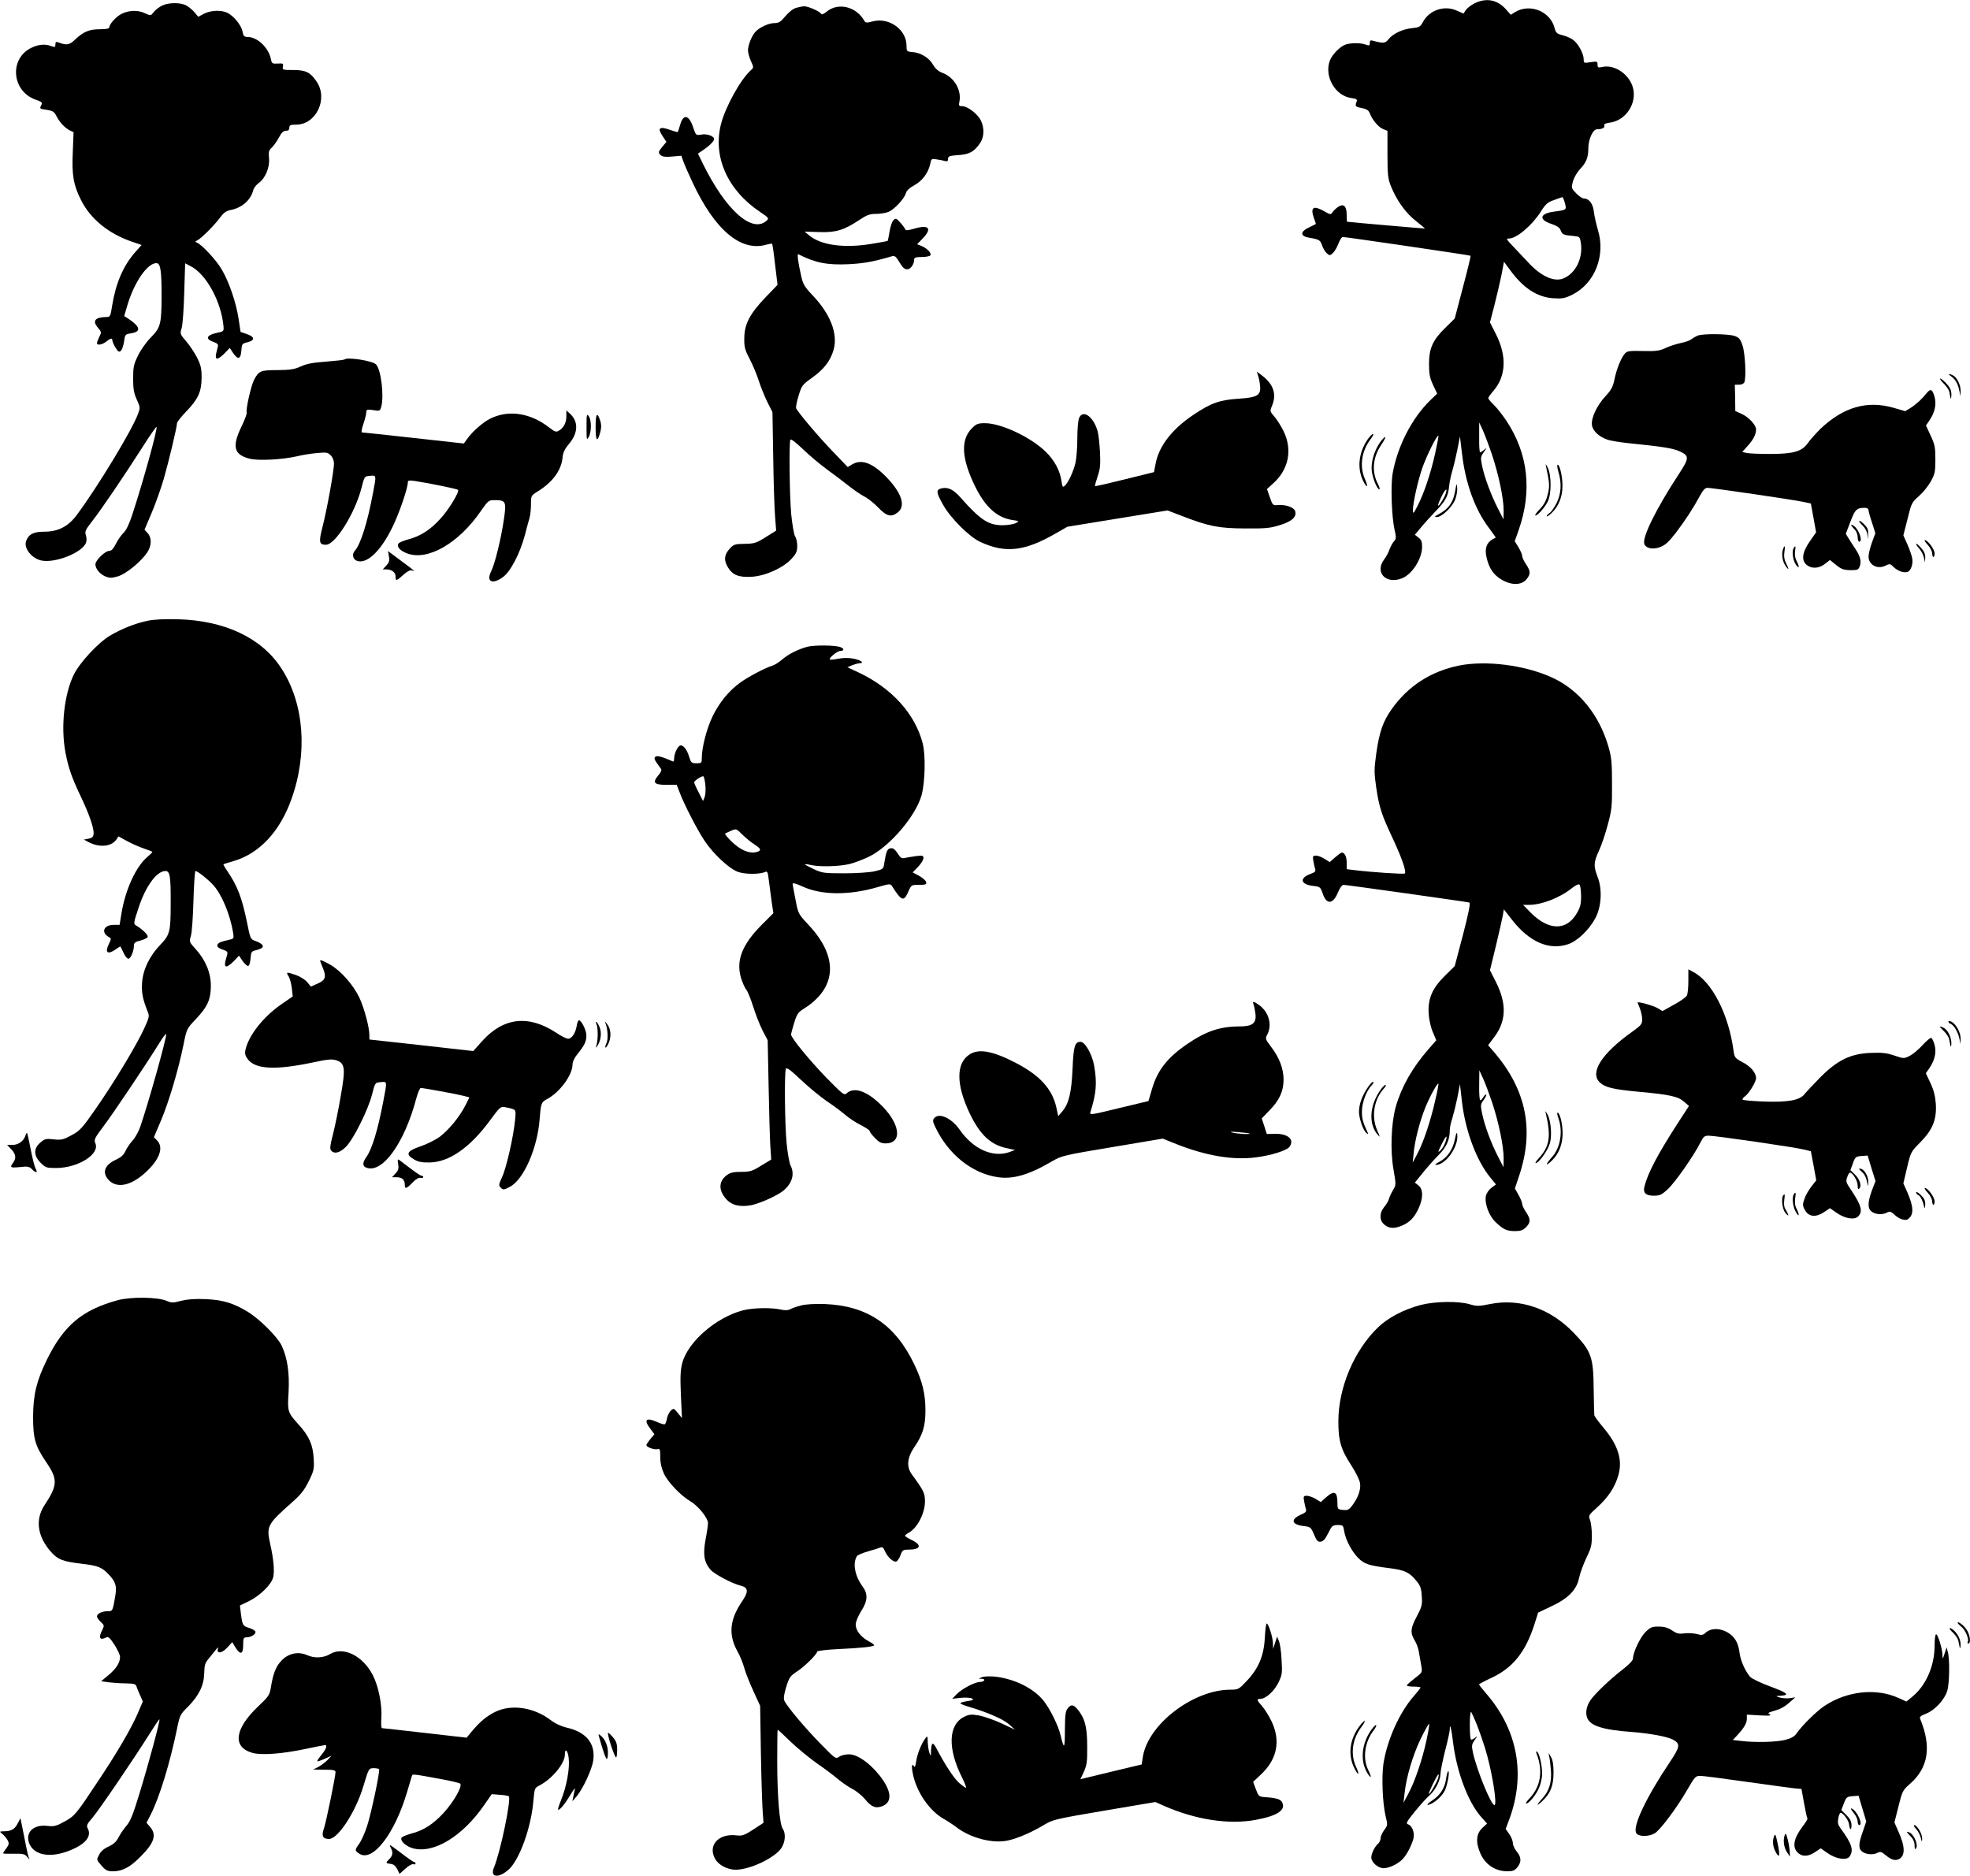
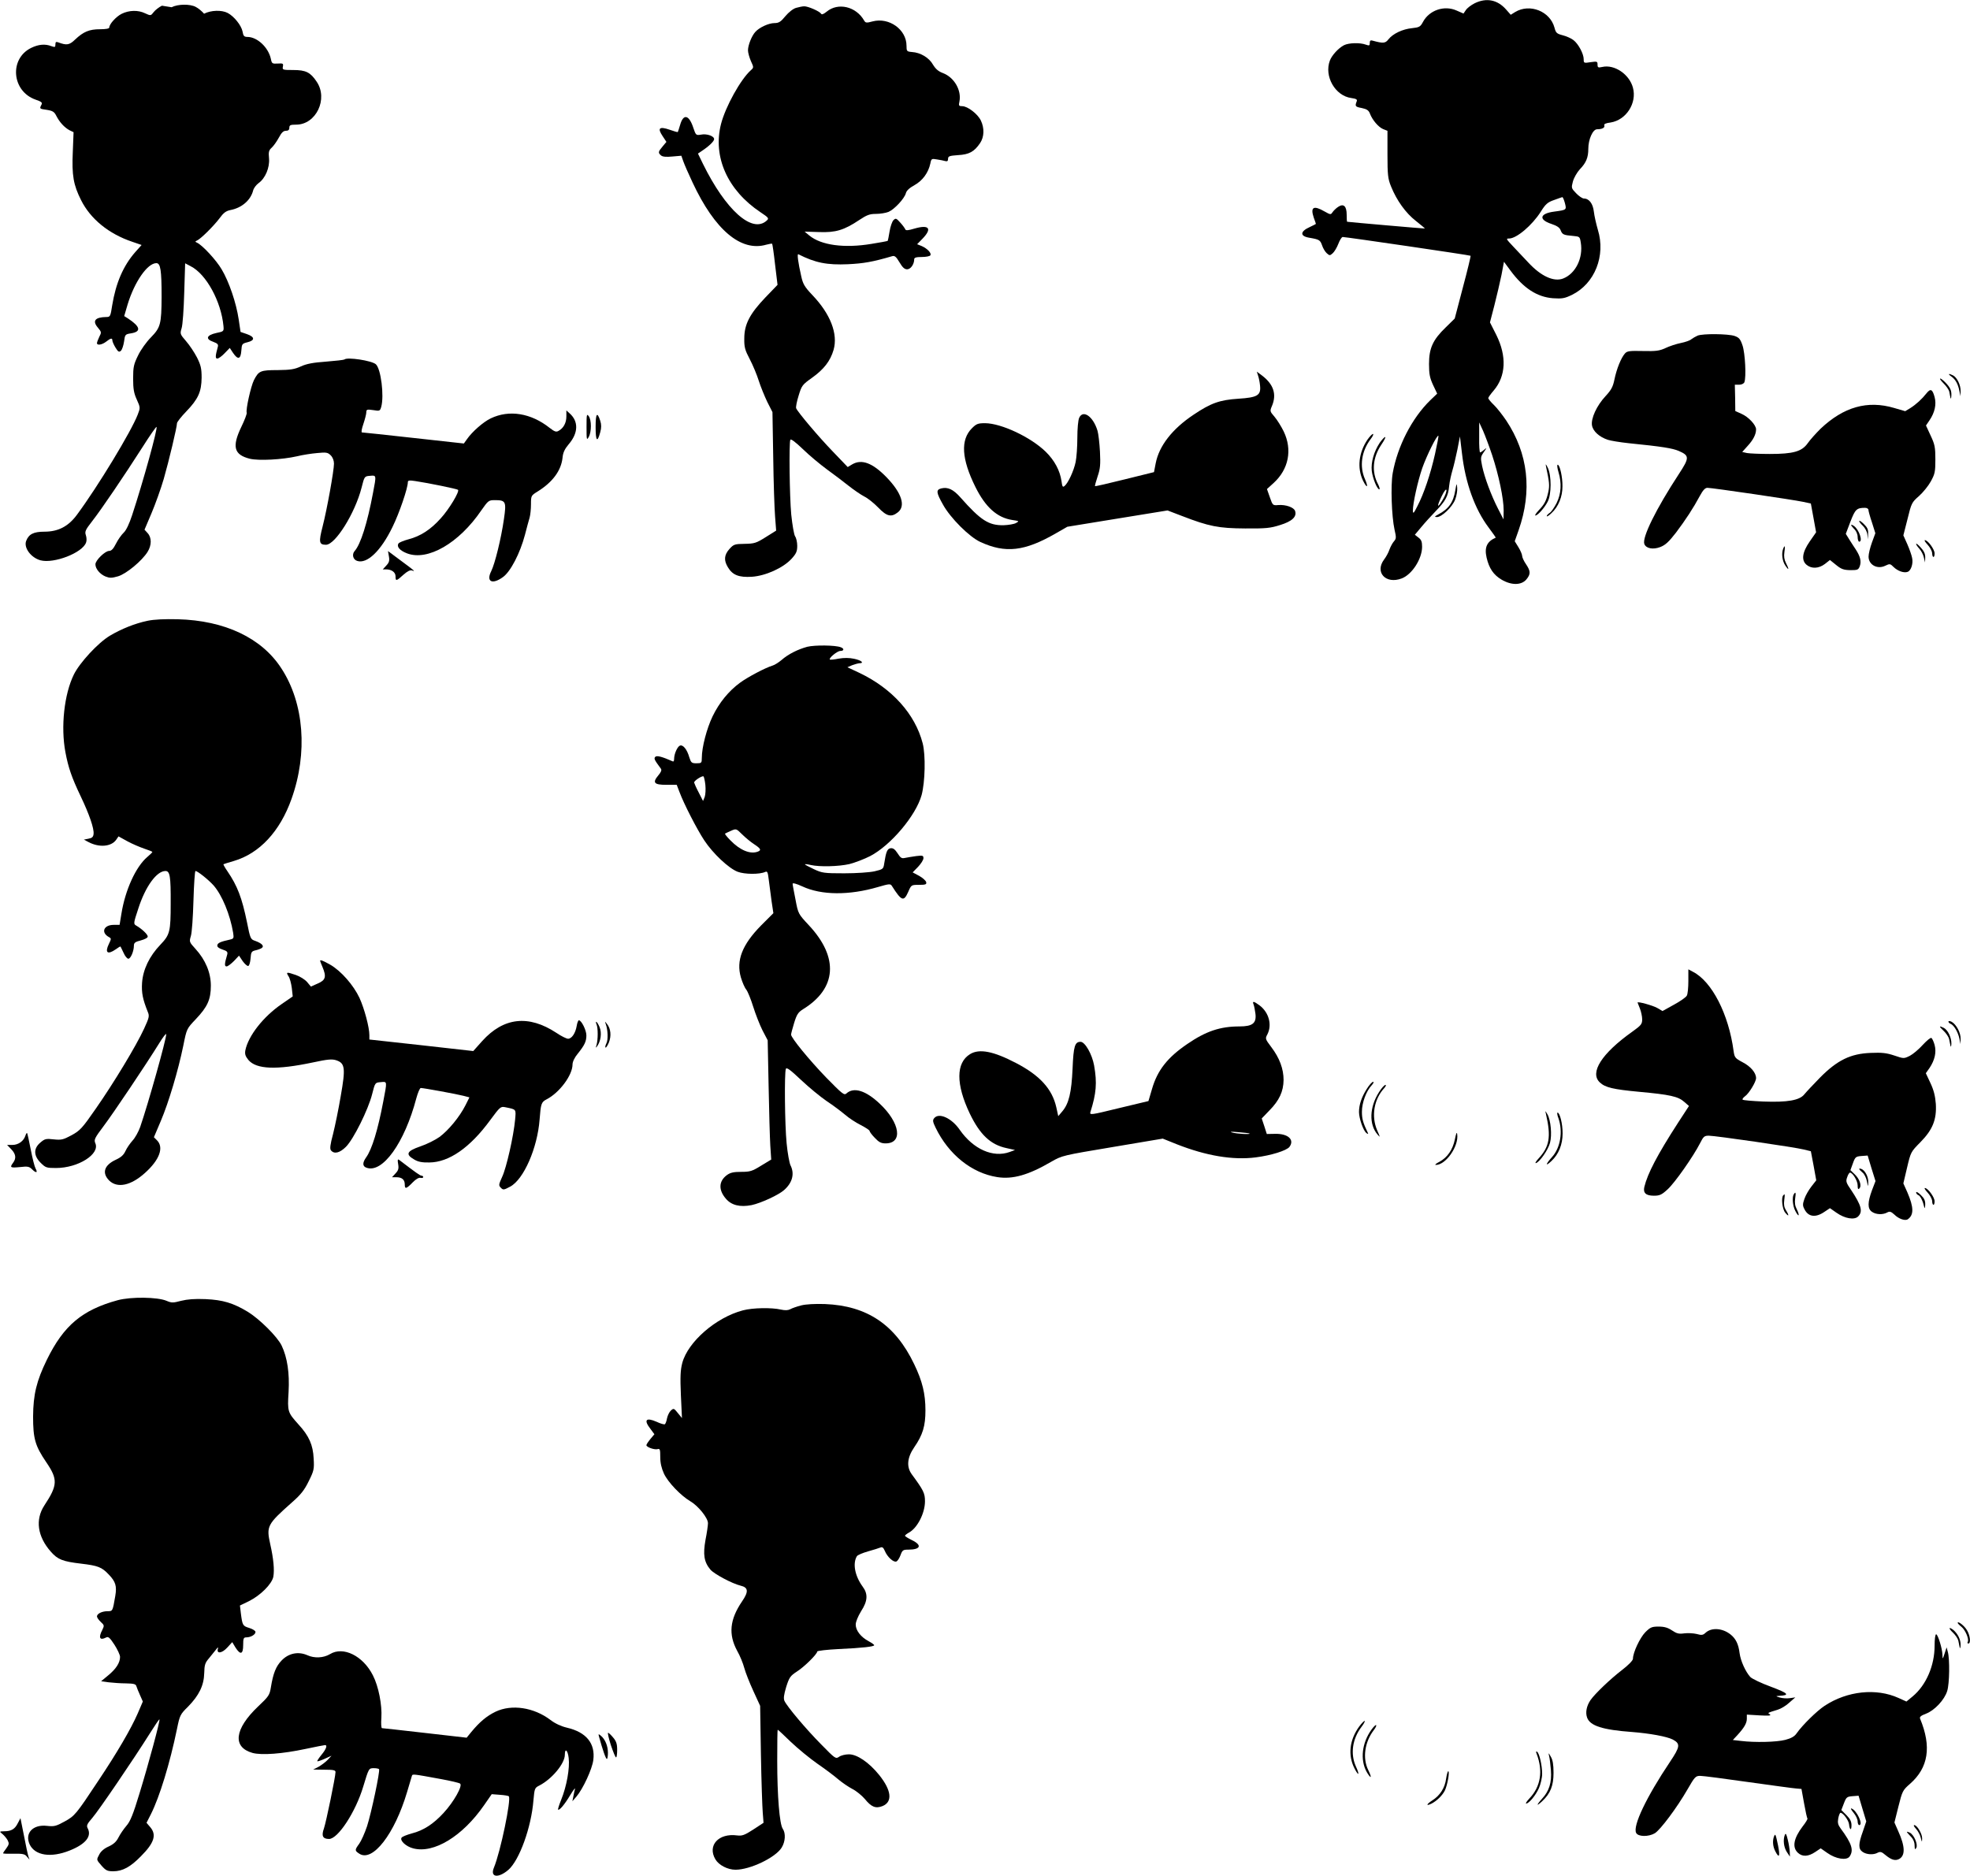
<svg xmlns="http://www.w3.org/2000/svg" version="1.0" width="1280pt" height="1219pt" viewBox="0 0 1280 1219" preserveAspectRatio="xMidYMid meet">
  <g transform="translate(0,1219) scale(0.1,-0.1)" fill="#000000" stroke="none">
    <path d="M9582 12169 c-24 -12 -50 -32 -58 -45 l-15 -22 -46 20 c-79 35 -176 2 -217 -74 -17 -32 -24 -36 -71 -41 -62 -6 -125 -36 -154 -73 -20 -26 -34 -27 -103 -8 -13 4 -18 0 -18 -15 0 -18 -3 -19 -26 -11 -37 14 -111 12 -142 -4 -36 -19 -78 -65 -91 -99 -39 -102 34 -230 139 -244 33 -5 40 -9 35 -22 -12 -31 -10 -35 33 -43 33 -7 45 -15 53 -36 16 -42 55 -88 86 -101 l28 -11 0 -153 c0 -134 3 -159 23 -208 37 -92 96 -174 162 -225 33 -26 59 -48 58 -49 -3 -1 -497 42 -505 44 -2 1 -3 21 -3 45 0 57 -20 75 -55 52 -14 -9 -30 -25 -37 -35 -11 -17 -13 -17 -52 5 -71 41 -93 29 -70 -40 8 -21 14 -40 14 -41 0 -1 -18 -10 -39 -20 -65 -29 -66 -60 -3 -70 64 -11 70 -15 82 -49 6 -19 20 -42 30 -51 19 -17 21 -17 40 0 10 9 27 37 36 61 9 24 22 44 28 44 22 0 827 -118 831 -122 2 -2 -20 -94 -50 -206 l-53 -202 -59 -58 c-83 -80 -108 -135 -108 -237 0 -66 5 -90 26 -136 l27 -57 -45 -43 c-119 -116 -213 -299 -244 -474 -14 -79 -7 -282 12 -367 12 -51 11 -59 -4 -76 -9 -10 -22 -34 -29 -53 -6 -19 -22 -48 -35 -65 -62 -83 11 -162 114 -123 67 25 133 127 133 206 0 33 -5 46 -24 60 l-23 18 41 49 c23 28 65 74 94 104 64 66 82 98 88 165 3 29 13 73 21 100 8 26 22 86 32 134 l17 87 13 -109 c22 -193 83 -363 174 -484 26 -35 47 -64 45 -65 -57 -25 -74 -63 -59 -129 16 -70 45 -113 98 -144 63 -37 127 -37 160 1 29 35 29 54 -2 100 -14 20 -25 45 -25 54 0 9 -11 35 -24 56 l-24 39 25 71 c90 256 62 499 -80 713 -25 37 -62 84 -81 102 -20 19 -36 39 -36 44 0 5 16 27 35 49 80 94 86 223 17 362 l-41 81 29 112 c16 62 36 150 46 197 l16 85 42 -57 c85 -115 173 -172 276 -180 61 -4 76 -1 124 22 148 73 220 254 168 423 -11 38 -23 91 -26 118 -6 52 -31 85 -65 85 -9 0 -32 15 -50 34 -32 33 -32 35 -21 77 7 25 27 59 45 79 41 42 55 77 55 133 0 61 29 127 57 127 33 0 52 10 47 25 -4 9 9 15 41 19 101 16 172 126 145 226 -23 87 -120 153 -199 135 -27 -6 -31 -4 -31 15 0 21 -3 22 -45 16 -44 -7 -45 -6 -45 19 0 35 -34 99 -66 124 -15 12 -47 26 -71 32 -38 10 -44 15 -53 50 -29 106 -160 158 -255 101 l-29 -18 -30 34 c-56 64 -128 78 -204 41z m586 -1299 c11 -44 12 -44 -69 -55 -95 -12 -104 -52 -19 -80 36 -12 54 -24 60 -41 11 -28 19 -32 80 -37 44 -4 45 -5 51 -43 17 -100 -34 -203 -115 -234 -60 -23 -143 15 -224 102 -31 33 -76 81 -99 105 -48 51 -49 53 -28 53 49 0 150 86 206 174 31 50 45 62 86 76 26 10 51 18 54 19 4 0 11 -17 17 -39z m-473 -1637 c43 -130 75 -283 75 -360 l-1 -58 -36 70 c-44 86 -87 201 -103 277 -11 54 -10 60 11 90 20 29 21 31 3 16 -11 -10 -24 -18 -27 -18 -4 0 -7 44 -6 98 l0 97 25 -54 c13 -30 40 -101 59 -158z m-371 7 c-29 -130 -73 -260 -115 -340 -23 -46 -28 -51 -29 -29 0 48 31 189 61 277 29 82 96 218 105 210 2 -2 -8 -55 -22 -118z m51 -296 c-37 -63 -42 -49 -8 21 16 33 29 50 31 41 2 -9 -8 -37 -23 -62z" />
-     <path d="M1052 12153 c-18 -9 -42 -27 -53 -41 -19 -25 -20 -25 -55 -9 -46 23 -106 21 -154 -3 -37 -19 -80 -67 -80 -89 0 -7 -23 -11 -60 -11 -70 0 -108 -16 -162 -67 -37 -36 -55 -39 -110 -18 -14 5 -18 2 -18 -14 0 -18 -3 -19 -26 -11 -40 16 -84 12 -131 -11 -144 -70 -127 -281 27 -336 41 -14 47 -20 39 -34 -13 -26 -13 -26 36 -33 38 -6 48 -13 61 -39 21 -41 52 -75 85 -93 l27 -13 -5 -128 c-7 -152 4 -215 54 -314 61 -122 180 -219 332 -270 l61 -21 -41 -46 c-78 -89 -126 -200 -150 -346 -11 -72 -13 -76 -38 -76 -73 -1 -93 -25 -55 -69 24 -29 24 -31 9 -60 -8 -17 -15 -35 -15 -41 0 -16 33 -11 60 10 29 23 40 25 40 8 0 -7 9 -28 20 -46 17 -28 23 -32 35 -22 8 7 17 34 21 60 6 46 7 48 46 54 67 11 61 43 -21 97 l-24 15 22 75 c45 148 129 269 187 269 27 0 34 -45 34 -219 -1 -178 -7 -199 -69 -263 -29 -29 -67 -82 -84 -118 -28 -57 -32 -74 -32 -150 0 -67 5 -96 24 -137 23 -51 23 -53 6 -97 -42 -109 -258 -466 -395 -651 -56 -76 -122 -110 -211 -110 -71 0 -102 -16 -119 -60 -17 -44 31 -109 93 -126 87 -23 272 48 296 115 5 11 4 33 -1 48 -8 23 -4 34 40 90 61 78 210 298 327 481 48 76 90 136 92 133 9 -9 -86 -353 -158 -572 -19 -58 -39 -100 -55 -115 -14 -13 -37 -45 -50 -71 -17 -34 -30 -48 -45 -48 -26 0 -89 -61 -89 -87 0 -29 29 -64 65 -79 28 -11 40 -11 82 1 54 16 156 101 192 159 27 43 27 93 0 122 l-20 22 45 106 c25 59 61 159 80 224 33 115 86 337 86 362 0 7 27 42 60 76 78 81 99 128 100 220 0 59 -5 81 -30 131 -17 33 -49 81 -71 106 -39 45 -40 48 -29 84 7 21 14 124 17 230 l6 192 36 -19 c101 -51 198 -229 213 -389 3 -34 2 -35 -47 -45 -63 -14 -72 -39 -20 -57 29 -11 35 -17 30 -34 -16 -58 -17 -75 -3 -75 8 0 29 15 47 34 l34 35 21 -32 c32 -47 50 -42 54 14 3 44 5 46 40 55 50 12 48 35 -4 53 l-41 14 -12 81 c-16 108 -63 246 -111 326 -35 60 -126 158 -160 173 -13 6 -13 8 0 14 25 11 109 95 146 144 26 36 42 48 71 54 74 14 132 64 148 128 4 15 20 36 35 47 44 31 73 101 68 160 -4 42 -2 53 18 71 12 11 33 41 46 65 17 32 29 44 45 44 16 0 23 6 23 20 0 17 7 20 44 20 130 0 210 168 133 280 -40 60 -70 75 -151 75 -69 0 -72 1 -68 22 4 21 1 22 -34 20 -35 -2 -38 0 -44 30 -16 75 -88 142 -151 143 -23 0 -28 6 -33 35 -8 40 -55 99 -97 121 -39 20 -108 18 -153 -5 l-38 -20 -25 30 c-14 16 -38 36 -54 44 -37 20 -116 19 -157 -2z" />
+     <path d="M1052 12153 c-18 -9 -42 -27 -53 -41 -19 -25 -20 -25 -55 -9 -46 23 -106 21 -154 -3 -37 -19 -80 -67 -80 -89 0 -7 -23 -11 -60 -11 -70 0 -108 -16 -162 -67 -37 -36 -55 -39 -110 -18 -14 5 -18 2 -18 -14 0 -18 -3 -19 -26 -11 -40 16 -84 12 -131 -11 -144 -70 -127 -281 27 -336 41 -14 47 -20 39 -34 -13 -26 -13 -26 36 -33 38 -6 48 -13 61 -39 21 -41 52 -75 85 -93 l27 -13 -5 -128 c-7 -152 4 -215 54 -314 61 -122 180 -219 332 -270 l61 -21 -41 -46 c-78 -89 -126 -200 -150 -346 -11 -72 -13 -76 -38 -76 -73 -1 -93 -25 -55 -69 24 -29 24 -31 9 -60 -8 -17 -15 -35 -15 -41 0 -16 33 -11 60 10 29 23 40 25 40 8 0 -7 9 -28 20 -46 17 -28 23 -32 35 -22 8 7 17 34 21 60 6 46 7 48 46 54 67 11 61 43 -21 97 l-24 15 22 75 c45 148 129 269 187 269 27 0 34 -45 34 -219 -1 -178 -7 -199 -69 -263 -29 -29 -67 -82 -84 -118 -28 -57 -32 -74 -32 -150 0 -67 5 -96 24 -137 23 -51 23 -53 6 -97 -42 -109 -258 -466 -395 -651 -56 -76 -122 -110 -211 -110 -71 0 -102 -16 -119 -60 -17 -44 31 -109 93 -126 87 -23 272 48 296 115 5 11 4 33 -1 48 -8 23 -4 34 40 90 61 78 210 298 327 481 48 76 90 136 92 133 9 -9 -86 -353 -158 -572 -19 -58 -39 -100 -55 -115 -14 -13 -37 -45 -50 -71 -17 -34 -30 -48 -45 -48 -26 0 -89 -61 -89 -87 0 -29 29 -64 65 -79 28 -11 40 -11 82 1 54 16 156 101 192 159 27 43 27 93 0 122 l-20 22 45 106 c25 59 61 159 80 224 33 115 86 337 86 362 0 7 27 42 60 76 78 81 99 128 100 220 0 59 -5 81 -30 131 -17 33 -49 81 -71 106 -39 45 -40 48 -29 84 7 21 14 124 17 230 l6 192 36 -19 c101 -51 198 -229 213 -389 3 -34 2 -35 -47 -45 -63 -14 -72 -39 -20 -57 29 -11 35 -17 30 -34 -16 -58 -17 -75 -3 -75 8 0 29 15 47 34 l34 35 21 -32 c32 -47 50 -42 54 14 3 44 5 46 40 55 50 12 48 35 -4 53 l-41 14 -12 81 c-16 108 -63 246 -111 326 -35 60 -126 158 -160 173 -13 6 -13 8 0 14 25 11 109 95 146 144 26 36 42 48 71 54 74 14 132 64 148 128 4 15 20 36 35 47 44 31 73 101 68 160 -4 42 -2 53 18 71 12 11 33 41 46 65 17 32 29 44 45 44 16 0 23 6 23 20 0 17 7 20 44 20 130 0 210 168 133 280 -40 60 -70 75 -151 75 -69 0 -72 1 -68 22 4 21 1 22 -34 20 -35 -2 -38 0 -44 30 -16 75 -88 142 -151 143 -23 0 -28 6 -33 35 -8 40 -55 99 -97 121 -39 20 -108 18 -153 -5 c-14 16 -38 36 -54 44 -37 20 -116 19 -157 -2z" />
    <path d="M5173 12139 c-19 -5 -48 -28 -70 -54 -30 -37 -43 -45 -71 -45 -37 0 -98 -28 -124 -57 -24 -26 -48 -87 -48 -120 0 -15 9 -47 19 -70 19 -41 19 -42 -1 -60 -66 -59 -164 -236 -193 -348 -55 -214 42 -431 256 -574 54 -36 57 -40 40 -55 -94 -85 -266 69 -414 370 l-32 66 25 17 c47 31 80 63 80 77 0 20 -48 37 -86 29 -31 -5 -33 -4 -49 44 -28 86 -65 94 -86 19 -7 -24 -14 -44 -15 -46 -1 -2 -25 5 -53 15 -67 23 -81 11 -46 -41 l25 -38 -25 -30 c-29 -34 -30 -41 -10 -58 10 -9 34 -11 74 -7 l58 5 13 -37 c7 -20 34 -82 60 -137 144 -308 314 -452 479 -404 19 5 36 8 38 6 2 -2 11 -62 19 -135 l16 -132 -79 -82 c-101 -106 -137 -174 -137 -266 -1 -57 4 -75 36 -136 20 -38 46 -101 58 -139 12 -38 37 -99 55 -137 l34 -67 5 -294 c2 -161 8 -334 12 -384 l7 -92 -67 -42 c-62 -39 -74 -43 -138 -44 -65 -1 -71 -3 -99 -34 -34 -38 -37 -74 -9 -119 30 -50 71 -66 155 -61 90 6 205 58 259 118 30 33 36 48 36 83 0 23 -6 51 -14 62 -7 11 -18 74 -25 142 -11 122 -15 460 -6 485 3 8 31 -12 81 -60 42 -41 113 -100 158 -133 44 -32 108 -80 140 -106 33 -26 78 -57 101 -69 23 -11 64 -44 91 -72 56 -58 85 -65 128 -31 52 41 25 126 -75 229 -90 92 -160 118 -221 83 l-30 -18 -96 100 c-92 95 -228 256 -239 282 -3 7 4 44 16 82 20 66 24 71 87 116 77 55 119 109 140 181 30 104 -20 234 -139 358 -49 52 -60 70 -71 121 -20 87 -28 147 -19 143 110 -56 187 -71 323 -65 101 5 160 15 286 52 17 5 26 -2 48 -39 20 -34 33 -46 50 -46 23 0 46 33 46 65 0 11 13 15 49 15 28 0 53 5 56 11 9 14 -20 44 -56 60 l-30 12 35 36 c64 66 43 93 -51 66 -43 -13 -58 -14 -61 -5 -3 7 -17 27 -33 44 -25 28 -29 30 -44 15 -8 -8 -20 -41 -25 -73 -5 -32 -11 -60 -12 -61 -2 -2 -50 -11 -107 -20 -175 -29 -326 -9 -403 55 l-30 25 94 -3 c107 -4 162 12 262 79 48 32 67 39 107 39 28 0 64 6 82 13 39 17 104 87 113 122 4 16 23 34 56 52 52 29 90 80 103 141 6 31 8 32 43 26 21 -3 45 -8 55 -11 12 -3 17 1 17 15 0 17 9 20 65 24 72 4 105 22 143 78 27 40 29 97 5 147 -20 42 -86 93 -121 93 -22 0 -24 3 -18 31 14 73 -34 156 -107 184 -30 11 -48 27 -65 55 -25 45 -82 79 -137 82 -33 3 -35 5 -35 41 0 105 -113 186 -220 158 -40 -11 -46 -10 -55 5 -52 92 -170 120 -244 58 -20 -16 -32 -21 -36 -13 -10 16 -86 49 -110 48 -11 0 -34 -5 -52 -10z" />
    <path d="M11030 10009 c-13 -6 -31 -16 -40 -23 -8 -8 -39 -19 -69 -25 -30 -6 -75 -21 -100 -33 -39 -18 -62 -21 -146 -19 -87 2 -103 0 -117 -16 -25 -28 -54 -100 -68 -168 -10 -49 -21 -69 -57 -108 -59 -63 -97 -147 -89 -192 7 -38 48 -75 103 -93 18 -6 79 -16 135 -22 220 -22 284 -33 325 -50 71 -31 71 -44 1 -151 -148 -226 -240 -413 -224 -454 11 -29 56 -38 103 -20 34 13 56 34 102 93 64 85 113 160 156 240 20 37 34 52 49 52 31 0 562 -78 621 -91 l51 -11 17 -93 17 -94 -41 -59 c-50 -72 -56 -124 -20 -153 32 -26 78 -24 118 6 l33 26 41 -33 c33 -27 49 -32 92 -33 46 0 52 2 61 26 11 32 3 63 -26 108 -13 19 -32 49 -44 68 l-21 34 30 79 c31 80 40 90 95 90 12 0 22 -6 22 -13 0 -7 10 -44 23 -82 l22 -70 -22 -60 c-12 -33 -22 -74 -22 -91 -1 -54 57 -86 109 -60 29 14 32 13 54 -9 27 -26 67 -40 91 -31 22 8 37 54 29 90 -3 17 -17 57 -31 89 l-26 58 27 106 c25 103 28 109 74 149 26 23 61 66 77 95 27 49 30 63 30 144 0 79 -4 98 -31 155 l-30 65 23 34 c34 50 46 103 33 151 -14 51 -26 57 -52 25 -30 -38 -68 -73 -106 -97 l-33 -20 -72 21 c-173 51 -328 7 -478 -135 -31 -31 -69 -73 -84 -95 -38 -53 -93 -69 -246 -69 -64 0 -131 3 -148 6 l-31 7 35 39 c37 40 55 76 55 108 0 28 -49 81 -95 101 l-40 18 -1 86 -2 85 28 0 c16 0 30 7 34 16 13 33 5 189 -12 239 -14 42 -23 52 -52 62 -42 14 -205 16 -240 2z" />
    <path d="M2238 9854 c-4 -3 -57 -9 -120 -14 -84 -6 -126 -14 -163 -31 -42 -19 -67 -23 -151 -24 -112 0 -123 -5 -154 -65 -20 -40 -54 -192 -47 -212 2 -7 -14 -49 -35 -92 -62 -129 -48 -181 55 -207 58 -14 210 -6 307 16 36 9 95 18 131 21 59 6 69 4 88 -15 13 -13 21 -34 21 -54 0 -45 -45 -296 -74 -409 -26 -101 -23 -118 22 -118 61 0 189 206 231 370 19 75 19 75 55 78 42 4 42 6 20 -109 -37 -198 -81 -337 -120 -380 -19 -22 -10 -56 17 -64 64 -21 154 65 229 220 44 89 100 253 100 292 0 11 9 13 48 7 87 -13 272 -51 278 -57 11 -11 -58 -126 -112 -185 -66 -74 -132 -116 -208 -136 -33 -9 -63 -21 -67 -28 -13 -21 9 -46 56 -64 134 -51 337 66 482 279 45 64 48 67 88 67 72 0 76 -9 59 -125 -18 -125 -58 -287 -82 -336 -35 -69 6 -90 76 -39 49 35 111 154 143 275 11 44 25 94 30 111 5 17 9 56 9 87 0 56 1 57 43 83 98 61 153 136 162 219 3 34 14 57 40 88 63 73 65 149 6 201 l-21 19 0 -39 c0 -42 -19 -77 -51 -94 -15 -9 -26 -5 -57 19 -122 97 -264 120 -384 62 -48 -23 -120 -86 -154 -135 l-20 -28 -326 36 c-179 20 -331 36 -336 36 -6 0 -2 23 9 55 10 30 19 64 19 75 0 19 4 21 45 15 42 -7 44 -6 52 21 20 72 -2 248 -35 277 -27 24 -187 48 -204 31z" />
    <path d="M8174 9750 c5 -14 11 -43 13 -65 7 -64 -16 -78 -141 -86 -121 -8 -178 -28 -291 -104 -138 -92 -224 -202 -246 -316 l-11 -57 -190 -47 c-104 -26 -191 -46 -193 -44 -2 2 6 31 17 64 17 50 19 76 15 160 -3 55 -10 116 -16 136 -28 93 -94 139 -119 84 -7 -15 -12 -71 -12 -130 0 -57 -5 -128 -11 -157 -12 -58 -49 -137 -72 -156 -12 -10 -15 -5 -20 32 -10 68 -45 134 -102 190 -97 95 -288 185 -394 186 -47 0 -57 -4 -86 -33 -75 -75 -68 -199 23 -382 65 -131 141 -199 239 -214 46 -7 47 -7 24 -20 -13 -7 -49 -13 -80 -14 -97 -2 -149 32 -281 181 -46 52 -82 69 -125 58 -34 -9 -32 -27 12 -105 48 -87 171 -210 243 -243 163 -75 287 -61 490 56 l75 43 325 53 326 53 94 -36 c176 -68 238 -80 410 -81 135 -1 164 2 227 22 78 24 110 54 98 91 -7 24 -61 43 -110 39 -35 -3 -36 -2 -54 50 l-19 54 44 40 c97 89 122 215 65 334 -16 33 -43 76 -60 96 -30 35 -31 36 -16 71 31 75 10 139 -64 196 l-35 26 8 -25z" />
    <path d="M12678 9744 c27 -19 44 -48 53 -94 l7 -35 1 33 c1 39 -22 87 -48 102 -30 15 -38 12 -13 -6z" />
    <path d="M12628 9699 c18 -18 34 -41 37 -53 2 -11 6 -30 8 -41 3 -11 5 -3 6 17 1 28 -6 46 -30 73 -17 19 -36 35 -42 35 -6 0 4 -14 21 -31z" />
    <path d="M3811 9415 c0 -83 1 -88 14 -65 19 33 19 111 0 136 -13 17 -14 10 -14 -71z" />
    <path d="M3870 9415 c0 -92 11 -104 30 -34 8 29 8 50 0 75 -20 61 -30 48 -30 -41z" />
    <path d="M8885 9333 c-57 -85 -68 -184 -29 -266 26 -53 37 -46 13 9 -37 83 -23 182 37 261 14 18 20 33 15 33 -6 0 -22 -17 -36 -37z" />
    <path d="M8965 9313 c-38 -57 -58 -128 -52 -183 6 -49 35 -120 49 -120 5 0 1 15 -8 33 -43 81 -35 174 21 257 19 28 30 50 25 50 -5 0 -21 -17 -35 -37z" />
    <path d="M10045 9160 c22 -104 24 -124 15 -167 -13 -58 -25 -80 -63 -120 -17 -18 -26 -33 -21 -33 15 0 59 49 80 90 25 47 25 170 1 220 -13 26 -16 28 -12 10z" />
    <path d="M10126 9123 c22 -73 18 -141 -12 -202 -15 -29 -35 -58 -45 -64 -11 -7 -19 -16 -19 -21 0 -5 14 3 31 20 45 41 71 106 71 173 1 61 -17 141 -31 141 -5 0 -3 -21 5 -47z" />
    <path d="M9456 9005 c-13 -80 -43 -122 -111 -158 -25 -14 -27 -16 -9 -17 32 0 100 65 119 114 9 23 15 58 13 77 -3 32 -4 30 -12 -16z" />
    <path d="M12080 8804 c0 -5 11 -19 25 -32 13 -13 26 -37 28 -55 l4 -32 1 36 c2 27 -5 42 -28 64 -16 16 -30 25 -30 19z" />
    <path d="M12045 8755 c16 -15 25 -36 25 -55 0 -16 5 -30 10 -30 26 0 -1 79 -34 102 -24 16 -24 7 -1 -17z" />
    <path d="M12524 8651 c15 -16 29 -41 30 -55 1 -33 16 -34 16 -2 0 26 -44 86 -63 86 -6 0 2 -13 17 -29z" />
    <path d="M12450 8656 c0 -6 10 -20 21 -32 12 -13 25 -38 29 -56 l8 -33 1 32 c1 23 -8 42 -29 65 -16 18 -30 29 -30 24z" />
    <path d="M11586 8624 c-12 -31 -6 -79 14 -109 24 -36 26 -26 4 17 -11 21 -14 43 -10 70 6 39 3 50 -8 22z" />
-     <path d="M11654 8628 c-12 -19 -5 -76 12 -103 23 -35 29 -24 9 16 -11 20 -15 44 -12 66 6 34 3 41 -9 21z" />
    <path d="M2527 8574 c5 -27 1 -40 -17 -59 l-23 -25 22 0 c36 0 61 -19 61 -45 0 -33 5 -32 51 10 26 23 44 32 56 28 25 -9 18 -3 -74 65 l-82 61 6 -35z" />
    <path d="M959 8156 c-82 -17 -171 -53 -245 -97 -77 -46 -196 -175 -234 -252 -63 -128 -86 -340 -55 -505 19 -101 41 -164 98 -284 57 -119 89 -212 85 -247 -2 -20 -10 -27 -33 -31 l-30 -6 30 -16 c70 -37 148 -30 180 15 l15 22 58 -32 c31 -17 81 -38 110 -48 28 -9 52 -19 52 -21 0 -3 -14 -17 -32 -32 -75 -63 -144 -214 -169 -369 l-12 -73 -38 0 c-65 0 -85 -49 -32 -79 17 -9 17 -11 0 -46 -27 -56 -8 -71 45 -34 16 12 30 20 31 18 2 -2 10 -21 20 -41 9 -21 23 -38 31 -38 15 0 36 49 36 85 0 18 8 25 45 34 26 7 45 17 45 25 0 14 -38 50 -76 72 -17 10 -17 15 15 111 46 143 119 243 176 243 29 0 35 -34 34 -210 0 -185 -5 -204 -67 -269 -72 -75 -113 -162 -119 -248 -4 -65 4 -105 37 -188 12 -28 9 -38 -24 -110 -50 -109 -196 -351 -314 -520 -88 -127 -102 -142 -157 -172 -54 -29 -66 -32 -115 -27 -51 6 -59 4 -88 -21 -45 -38 -44 -85 2 -131 32 -32 38 -34 100 -34 144 0 288 91 255 162 -9 22 -4 33 54 110 64 85 273 396 361 538 25 41 46 68 46 59 0 -34 -116 -448 -169 -602 -11 -31 -33 -71 -50 -89 -16 -18 -37 -48 -46 -68 -12 -26 -29 -41 -64 -57 -74 -35 -90 -85 -42 -134 53 -52 141 -34 233 49 95 85 124 166 78 212 l-20 20 45 106 c51 120 113 328 146 489 22 110 22 110 81 172 76 80 98 128 98 218 0 84 -35 168 -100 239 -40 44 -41 46 -30 83 7 21 14 125 17 231 3 105 9 192 13 192 14 0 85 -57 118 -94 55 -63 107 -189 127 -308 5 -35 4 -38 -22 -44 -59 -13 -78 -21 -81 -36 -2 -11 9 -20 33 -28 31 -10 36 -16 31 -34 -18 -60 -18 -76 -4 -76 8 0 29 16 48 35 l33 35 24 -36 c14 -19 30 -33 36 -31 7 2 13 24 15 49 3 40 6 46 30 52 15 3 34 10 42 15 19 13 2 31 -42 47 -30 10 -32 14 -53 120 -33 161 -63 238 -127 332 -17 24 -28 45 -26 46 1 1 32 11 67 21 167 49 300 192 375 403 107 299 82 623 -66 849 -128 198 -368 311 -673 319 -85 2 -153 -1 -196 -10z" />
    <path d="M5245 7987 c-62 -17 -124 -48 -167 -86 -18 -15 -44 -32 -58 -36 -47 -14 -162 -75 -211 -111 -74 -54 -136 -130 -179 -219 -38 -79 -70 -201 -70 -270 0 -33 -2 -35 -35 -35 -31 0 -35 4 -46 38 -15 53 -41 84 -61 77 -17 -7 -38 -54 -38 -87 0 -11 -3 -18 -8 -16 -70 31 -104 40 -114 30 -11 -11 -6 -20 36 -77 7 -9 1 -23 -17 -44 -39 -47 -28 -61 53 -61 l67 0 18 -47 c29 -78 114 -243 161 -314 56 -85 159 -182 217 -204 45 -17 142 -18 179 -1 14 6 17 -1 23 -51 4 -32 12 -94 18 -137 l12 -80 -80 -80 c-123 -125 -163 -228 -131 -338 9 -30 24 -66 35 -79 10 -13 30 -63 45 -111 15 -48 42 -117 60 -153 l34 -65 6 -297 c3 -164 8 -338 11 -388 l6 -90 -66 -40 c-58 -36 -72 -40 -129 -40 -50 0 -71 -5 -93 -21 -53 -39 -56 -96 -7 -153 36 -43 92 -57 168 -42 60 13 174 65 211 98 54 48 69 106 41 161 -7 15 -19 79 -25 143 -12 122 -15 456 -5 483 5 12 28 -5 99 -72 51 -48 125 -109 166 -137 41 -27 94 -67 119 -88 25 -22 71 -52 103 -68 31 -16 57 -33 57 -38 0 -5 15 -26 34 -45 26 -28 41 -36 70 -36 114 0 95 133 -38 258 -91 86 -169 110 -217 66 -14 -13 -28 -1 -131 104 -111 115 -228 258 -228 279 0 6 9 40 20 76 17 55 26 69 58 89 219 135 233 336 38 545 -69 74 -70 75 -87 166 -10 51 -19 97 -19 104 0 7 24 1 63 -17 124 -58 305 -59 492 -4 72 21 81 22 90 7 63 -99 77 -104 106 -39 20 46 20 46 70 46 43 0 50 3 47 17 -2 10 -22 28 -45 41 l-43 23 35 36 c19 20 35 45 35 56 0 18 -5 19 -47 14 -27 -4 -59 -9 -73 -12 -21 -5 -29 0 -48 30 -17 26 -29 35 -45 33 -22 -3 -30 -22 -42 -100 -5 -35 -8 -37 -63 -50 -32 -7 -117 -13 -197 -13 -131 0 -144 2 -197 27 -32 15 -58 29 -58 31 0 3 17 1 38 -4 58 -13 180 -10 251 6 35 9 96 32 135 52 134 70 297 263 334 396 23 85 27 260 7 337 -49 190 -199 356 -410 457 l-79 37 30 13 c16 6 37 12 47 13 35 0 15 19 -33 29 -33 7 -66 7 -101 1 -29 -6 -54 -8 -57 -6 -9 9 48 56 68 56 24 0 27 15 3 24 -36 14 -169 15 -218 3z m-662 -897 c3 -28 1 -63 -4 -78 l-11 -27 -28 55 c-16 30 -29 60 -30 65 0 12 51 45 61 40 3 -3 9 -27 12 -55z m317 -386 c44 -29 48 -39 24 -48 -49 -19 -116 9 -178 73 -22 22 -38 42 -35 44 2 1 19 10 38 18 34 15 35 15 72 -22 21 -21 56 -50 79 -65z" />
-     <path d="M9480 7865 c-182 -37 -330 -132 -436 -281 -58 -81 -82 -150 -102 -292 -14 -103 -14 -122 0 -220 20 -132 34 -174 108 -332 59 -126 89 -214 78 -226 -6 -6 -216 8 -330 22 l-48 6 0 42 c0 39 -13 66 -32 66 -4 0 -23 -14 -43 -31 l-35 -31 -34 21 c-18 12 -43 21 -56 21 -19 0 -22 -4 -17 -32 3 -18 8 -42 12 -53 5 -17 0 -23 -28 -33 -77 -28 -68 -70 17 -79 42 -5 46 -8 59 -46 25 -77 67 -76 100 3 12 29 27 50 36 50 20 0 802 -110 818 -115 8 -3 -4 -66 -41 -208 l-54 -205 -64 -63 c-83 -82 -112 -151 -105 -249 2 -36 14 -89 27 -117 l22 -53 -54 -62 c-102 -117 -172 -241 -209 -370 -30 -106 -37 -288 -14 -412 16 -94 16 -96 -3 -128 -11 -18 -23 -44 -27 -58 -4 -14 -18 -38 -31 -53 -33 -40 -32 -89 2 -116 32 -25 62 -26 112 -6 51 22 81 52 108 110 32 67 32 128 0 152 l-23 18 51 63 c28 35 74 87 102 115 53 53 74 100 74 163 0 17 7 51 16 76 8 26 23 86 33 134 l17 89 13 -114 c22 -189 94 -384 186 -495 l35 -43 -29 -21 c-16 -12 -32 -35 -36 -51 -11 -50 19 -131 62 -172 51 -49 73 -59 128 -59 35 0 51 6 70 25 31 31 31 53 0 99 -14 20 -25 45 -25 54 0 9 -11 35 -24 58 l-23 41 28 84 c98 294 47 553 -158 796 l-44 51 40 53 c77 102 82 214 13 353 l-41 81 39 160 c21 88 41 177 45 198 l6 38 54 -69 c112 -143 239 -199 363 -158 60 20 135 91 177 168 40 73 47 188 16 268 -28 73 -27 95 9 174 17 36 42 112 57 169 25 91 28 120 27 262 0 136 -3 172 -22 239 -60 210 -192 373 -367 453 -176 81 -429 113 -605 78z m793 -1499 c0 -53 -6 -74 -28 -111 -67 -115 -183 -113 -300 5 l-49 50 39 0 c83 0 200 46 279 109 25 20 43 28 49 22 5 -5 10 -39 10 -75z m-577 -1343 c43 -130 74 -284 74 -360 l-1 -58 -36 70 c-45 87 -87 201 -103 279 -11 55 -11 60 10 88 12 16 19 32 17 35 -3 3 -12 -4 -19 -16 -7 -12 -16 -21 -20 -21 -5 0 -8 44 -7 98 l1 97 25 -55 c14 -30 40 -101 59 -157z m-371 15 c-29 -130 -77 -274 -117 -348 l-29 -55 6 60 c7 82 41 212 76 298 31 75 78 161 85 155 2 -2 -7 -52 -21 -110z m66 -271 c-7 -19 -21 -43 -32 -53 -19 -17 -18 -12 7 38 30 62 43 70 25 15z" />
    <path d="M2080 5946 c0 -2 7 -20 15 -39 27 -64 21 -86 -30 -108 l-45 -20 -25 30 c-14 16 -46 36 -72 45 -61 21 -66 20 -49 -7 9 -12 18 -47 22 -77 l6 -55 -71 -49 c-120 -82 -218 -207 -237 -302 -4 -24 0 -37 20 -62 52 -61 182 -66 419 -16 97 21 125 23 152 14 57 -19 61 -51 29 -232 -14 -84 -37 -195 -50 -247 -19 -71 -22 -97 -13 -107 21 -25 57 -16 97 24 49 49 145 242 170 342 19 75 19 75 56 78 43 4 42 9 16 -127 -35 -184 -73 -309 -111 -362 -25 -35 -24 -58 2 -67 104 -39 248 162 324 451 10 37 23 67 29 67 18 0 236 -40 278 -51 l38 -10 -26 -52 c-38 -75 -110 -162 -168 -205 -28 -20 -84 -48 -126 -62 -87 -30 -97 -51 -40 -84 26 -16 52 -21 100 -20 127 1 264 96 395 275 64 87 68 90 98 84 73 -15 70 -11 64 -80 -10 -109 -57 -315 -84 -372 -23 -51 -24 -56 -9 -71 15 -16 20 -15 61 7 88 47 177 251 191 436 8 103 11 113 45 131 84 43 169 157 169 227 0 17 13 45 34 70 45 56 56 80 56 119 0 33 -32 98 -49 98 -4 0 -11 -17 -14 -37 -8 -47 -32 -83 -56 -83 -10 0 -45 17 -77 39 -180 118 -342 100 -481 -54 l-58 -65 -338 38 -337 37 0 28 c0 51 -32 171 -64 242 -39 83 -119 175 -190 216 -48 27 -66 34 -66 25z" />
    <path d="M10970 5815 c0 -42 -4 -85 -10 -95 -5 -10 -43 -37 -84 -59 l-74 -41 -34 20 c-28 16 -128 44 -128 35 0 -1 7 -19 15 -38 8 -20 15 -52 15 -71 0 -31 -7 -39 -64 -80 -200 -142 -279 -267 -211 -330 35 -33 86 -45 257 -61 197 -18 252 -30 291 -65 l31 -27 -71 -109 c-135 -209 -198 -330 -219 -417 -9 -39 10 -57 62 -57 38 0 51 6 90 42 47 43 166 213 210 299 22 44 28 49 57 49 42 0 560 -75 618 -90 l45 -11 18 -95 17 -94 -32 -41 c-17 -22 -38 -58 -45 -80 -12 -34 -12 -44 1 -68 25 -49 72 -55 129 -16 l36 24 43 -30 c54 -38 116 -48 140 -24 32 32 22 71 -46 173 -32 46 -35 56 -25 82 5 17 14 30 18 30 18 0 50 -54 50 -83 0 -23 3 -28 11 -20 17 17 2 62 -30 92 l-28 27 16 44 c15 42 19 45 56 48 l40 3 25 -83 26 -83 -23 -60 c-29 -79 -29 -119 -1 -139 26 -19 71 -21 100 -5 16 9 25 6 47 -14 28 -28 70 -42 87 -30 40 28 39 78 -3 175 l-26 58 24 102 c24 102 25 103 86 165 80 81 107 147 101 249 -4 52 -13 89 -35 136 l-30 64 24 34 c34 51 46 102 33 150 -6 21 -15 42 -21 45 -5 4 -30 -17 -56 -45 -25 -28 -63 -60 -84 -71 -39 -19 -39 -19 -101 2 -51 17 -80 20 -153 17 -131 -5 -217 -47 -329 -160 -45 -46 -91 -95 -103 -110 -31 -38 -108 -52 -266 -46 -70 3 -130 8 -134 12 -4 3 3 13 15 22 26 18 72 94 72 118 0 35 -35 76 -87 103 -49 26 -53 31 -59 73 -32 240 -141 452 -264 515 l-30 16 0 -76z" />
    <path d="M8145 5663 c4 -10 9 -37 12 -59 8 -63 -18 -84 -104 -84 -125 0 -217 -31 -337 -113 -130 -88 -196 -172 -231 -294 l-23 -78 -192 -46 c-184 -45 -191 -46 -185 -25 38 120 44 189 24 302 -13 73 -59 154 -88 154 -37 0 -46 -27 -52 -174 -7 -156 -24 -227 -66 -277 l-27 -32 -13 59 c-27 118 -107 206 -261 286 -147 77 -239 95 -299 58 -92 -56 -93 -195 -2 -386 66 -137 135 -203 240 -225 l54 -12 -35 -13 c-108 -39 -236 18 -324 144 -52 76 -135 114 -166 76 -11 -13 -10 -23 9 -62 85 -175 235 -295 400 -321 101 -16 203 13 352 100 70 40 74 41 397 95 l327 55 92 -37 c191 -75 364 -104 512 -85 101 13 200 44 219 68 35 47 -9 87 -93 85 l-54 -1 -16 50 -17 51 50 52 c64 65 91 123 92 198 0 72 -26 143 -80 214 -40 53 -40 55 -25 83 31 61 10 141 -50 187 -38 28 -50 31 -40 7z m-26 -839 c8 -7 -84 -2 -114 7 -19 5 -4 6 40 2 39 -3 72 -7 74 -9z" />
    <path d="M12660 5551 c0 -5 6 -11 14 -14 22 -9 48 -54 57 -95 l7 -37 1 35 c1 39 -28 93 -58 110 -12 6 -21 7 -21 1z" />
    <path d="M3876 5533 c10 -22 10 -99 0 -133 -6 -19 -5 -22 3 -10 25 34 32 88 17 125 -8 19 -18 35 -22 35 -3 0 -2 -8 2 -17z" />
    <path d="M3936 5535 c14 -37 16 -103 4 -125 -6 -12 -9 -24 -6 -27 3 -4 13 11 22 32 17 43 13 90 -12 121 -15 19 -15 19 -8 -1z" />
    <path d="M12628 5492 c17 -16 33 -40 36 -53 3 -13 7 -33 9 -44 3 -12 5 -6 6 13 1 39 -22 87 -48 102 -34 17 -34 11 -3 -18z" />
    <path d="M8880 5113 c-33 -52 -50 -102 -50 -149 0 -40 27 -119 47 -136 9 -7 14 -8 12 -3 -34 71 -40 95 -40 141 0 58 28 134 63 171 12 13 16 23 10 23 -7 0 -26 -21 -42 -47z" />
    <path d="M8960 5093 c-62 -97 -66 -209 -10 -275 19 -22 19 -20 -2 27 -39 91 -21 201 45 273 11 12 15 22 9 22 -7 0 -26 -21 -42 -47z" />
    <path d="M10045 4950 c34 -148 23 -211 -49 -289 -17 -18 -24 -32 -16 -29 24 7 79 86 91 131 14 51 5 148 -16 185 -16 27 -16 27 -10 2z" />
    <path d="M10126 4923 c30 -86 13 -192 -42 -252 -43 -48 -45 -65 -3 -25 46 43 72 106 72 179 0 63 -18 135 -33 135 -4 0 -2 -17 6 -37z" />
    <path d="M9453 4786 c-14 -68 -49 -118 -101 -146 -20 -10 -31 -19 -24 -20 65 -2 152 122 140 200 -2 17 -7 6 -15 -34z" />
    <path d="M165 4810 c-11 -35 -46 -60 -84 -60 l-35 0 27 -28 c30 -31 34 -59 12 -88 -23 -31 -18 -34 44 -28 52 6 61 4 81 -16 25 -25 37 -21 21 7 -6 10 -20 65 -31 122 -11 58 -22 106 -24 108 -2 3 -7 -5 -11 -17z" />
    <path d="M2587 4625 c5 -29 1 -41 -17 -60 l-23 -25 29 0 c36 0 54 -16 54 -47 0 -32 10 -29 51 13 21 22 41 33 51 30 10 -2 18 0 18 5 0 5 -5 9 -11 9 -9 0 -36 19 -146 103 -9 6 -11 0 -6 -28z" />
    <path d="M12080 4594 c0 -3 10 -14 21 -23 12 -9 25 -35 29 -57 8 -39 8 -39 9 -6 1 35 -21 77 -45 86 -8 3 -14 3 -14 0z" />
    <path d="M12524 4441 c15 -16 29 -41 30 -55 1 -33 16 -34 16 -2 0 26 -44 86 -63 86 -6 0 2 -13 17 -29z" />
    <path d="M12450 4442 c0 -7 6 -15 14 -18 14 -5 30 -39 39 -79 3 -11 5 -4 6 16 1 27 -6 42 -29 64 -16 16 -30 23 -30 17z" />
    <path d="M11655 4429 c-12 -19 -7 -76 10 -108 9 -18 19 -31 21 -28 3 3 -2 20 -11 38 -12 22 -15 44 -11 71 6 38 3 47 -9 27z" />
    <path d="M11587 4423 c-15 -15 -7 -91 13 -114 24 -29 26 -18 4 17 -11 17 -15 37 -11 64 5 42 5 44 -6 33z" />
    <path d="M765 3741 c-231 -63 -351 -164 -460 -386 -68 -139 -89 -227 -90 -370 0 -143 13 -190 85 -296 77 -113 75 -150 -12 -282 -60 -92 -45 -202 43 -301 44 -50 76 -63 196 -77 109 -13 134 -22 180 -71 44 -46 53 -74 42 -139 -17 -100 -17 -99 -50 -99 -36 0 -69 -16 -69 -34 0 -7 11 -23 25 -36 23 -21 23 -24 10 -51 -27 -51 -17 -71 24 -50 14 8 24 0 54 -46 20 -31 37 -67 37 -80 0 -38 -26 -78 -77 -120 l-46 -38 49 -7 c27 -3 77 -7 112 -7 50 -1 64 -4 68 -18 3 -10 14 -37 24 -59 l18 -41 -33 -77 c-43 -99 -134 -255 -255 -436 -147 -222 -154 -230 -221 -267 -55 -30 -67 -33 -113 -28 -93 11 -147 -48 -113 -121 35 -72 138 -88 260 -39 105 42 145 93 116 146 -8 16 -3 27 31 66 40 46 265 376 375 551 32 51 59 91 61 89 6 -5 -71 -290 -129 -479 -42 -139 -61 -185 -86 -213 -17 -20 -40 -53 -51 -75 -14 -28 -32 -44 -64 -59 -28 -12 -50 -31 -60 -50 -20 -38 -21 -34 15 -76 27 -30 37 -35 75 -35 60 0 112 28 180 98 86 86 103 139 60 189 l-24 28 28 55 c57 113 124 332 170 555 18 89 21 95 73 146 70 72 102 136 104 217 1 53 6 67 30 95 15 18 36 44 46 57 12 16 16 19 13 7 -11 -35 25 -32 60 6 l33 36 21 -35 c32 -50 50 -45 50 16 0 44 3 50 21 50 28 0 59 18 59 35 0 8 -18 19 -40 26 -43 13 -45 17 -55 95 l-6 51 58 28 c76 38 149 111 159 159 8 45 1 118 -20 211 -26 118 -21 128 142 273 56 49 80 79 108 137 34 68 36 79 32 147 -4 88 -30 147 -98 221 -71 79 -73 84 -65 211 7 123 -8 224 -45 302 -28 58 -143 172 -219 219 -96 58 -163 78 -276 83 -70 3 -118 -1 -158 -11 -53 -14 -62 -14 -95 0 -59 25 -231 27 -317 4z" />
-     <path d="M9231 3710 c-113 -30 -213 -83 -280 -148 -153 -150 -253 -386 -255 -602 -1 -131 16 -189 85 -294 29 -45 53 -94 56 -115 6 -41 -13 -94 -51 -144 -22 -29 -30 -32 -61 -29 -33 4 -35 6 -35 42 0 78 -19 88 -74 40 l-34 -31 -34 21 c-18 11 -44 20 -57 20 -21 0 -23 -4 -18 -32 3 -18 8 -42 12 -53 5 -17 -1 -24 -33 -38 -70 -31 -60 -65 21 -74 42 -5 45 -8 65 -55 17 -41 25 -49 44 -46 16 2 30 18 48 55 23 48 28 52 61 53 35 0 37 -2 43 -41 9 -55 49 -131 91 -173 39 -40 72 -50 200 -66 101 -12 134 -28 178 -83 26 -31 32 -49 35 -100 4 -56 0 -69 -32 -130 -42 -78 -44 -108 -14 -157 12 -19 25 -55 28 -80 4 -25 11 -64 15 -86 7 -41 7 -42 -43 -80 -28 -22 -51 -42 -51 -46 -1 -5 19 -8 44 -8 25 0 45 -3 45 -6 0 -3 -20 -28 -44 -56 -93 -106 -173 -284 -197 -438 -13 -87 -6 -257 14 -342 14 -56 14 -59 -9 -90 -13 -17 -24 -42 -24 -54 0 -12 -7 -27 -16 -35 -21 -17 -44 -64 -44 -89 0 -32 44 -70 80 -70 37 0 97 29 126 62 26 27 58 91 68 132 9 36 -9 83 -35 91 -16 5 -10 17 44 83 34 42 77 90 96 106 40 36 70 98 71 143 0 17 14 84 30 148 17 64 30 126 30 137 0 46 10 8 21 -82 23 -192 97 -389 181 -485 l40 -45 -31 -29 c-39 -37 -44 -90 -14 -161 31 -75 97 -120 177 -120 36 0 48 5 65 26 28 35 26 66 -4 102 -14 17 -25 41 -25 54 0 14 -10 40 -23 59 l-24 34 23 61 c108 291 56 580 -147 816 -27 31 -49 59 -49 62 0 3 37 23 83 44 138 65 220 168 278 350 l23 73 82 39 c113 52 168 108 184 186 7 33 29 92 48 132 31 63 35 82 35 145 0 40 -6 85 -12 101 -11 27 -9 31 48 82 71 65 114 130 136 207 29 100 -1 196 -97 310 -32 38 -59 75 -59 81 -1 6 -3 81 -4 166 -2 213 -15 249 -129 368 -152 159 -350 227 -544 188 -75 -15 -87 -15 -134 -1 -73 21 -224 19 -317 -5z m364 -2725 c15 -38 38 -104 51 -145 45 -139 85 -380 64 -380 -22 0 -115 228 -140 343 -9 43 -8 52 12 80 20 29 20 30 2 14 -12 -9 -24 -14 -27 -10 -4 3 -7 47 -7 97 0 50 4 86 9 81 4 -6 20 -41 36 -80z m-326 -101 c-26 -124 -76 -271 -118 -349 l-32 -60 7 60 c11 106 53 247 104 354 28 57 53 102 56 99 2 -3 -5 -50 -17 -104z m76 -246 c-9 -30 -56 -111 -61 -105 -5 4 55 127 62 127 3 0 2 -10 -1 -22z" />
    <path d="M5205 3707 c-27 -7 -59 -18 -71 -25 -14 -7 -33 -8 -60 -2 -60 14 -183 12 -247 -5 -175 -46 -357 -204 -394 -342 -12 -46 -14 -89 -9 -208 l7 -150 -27 33 c-25 31 -27 32 -45 16 -10 -9 -21 -32 -25 -50 -3 -19 -10 -36 -14 -39 -4 -3 -29 4 -54 16 -69 30 -85 12 -40 -46 l26 -35 -26 -31 c-14 -17 -26 -35 -26 -40 0 -13 51 -31 72 -26 16 5 18 -2 18 -51 0 -39 8 -73 24 -108 26 -56 109 -143 172 -180 51 -30 114 -108 114 -142 0 -14 -7 -63 -16 -108 -17 -96 -10 -144 32 -194 25 -29 142 -91 196 -104 51 -12 53 -39 9 -103 -80 -118 -89 -214 -31 -321 18 -31 38 -81 46 -111 8 -30 35 -98 59 -150 l44 -96 5 -315 c3 -173 9 -344 12 -380 l5 -65 -67 -44 c-57 -37 -73 -42 -105 -38 -120 16 -194 -65 -141 -155 22 -38 80 -68 131 -68 95 0 260 79 300 144 24 39 27 93 7 122 -21 30 -36 213 -36 441 0 112 1 203 3 203 2 0 40 -35 85 -79 45 -43 123 -107 173 -142 51 -35 112 -81 136 -102 25 -21 66 -49 91 -62 26 -13 62 -43 81 -65 43 -53 71 -64 116 -46 66 28 57 102 -22 201 -66 82 -144 135 -197 135 -23 0 -52 -7 -64 -16 -22 -15 -25 -13 -117 81 -99 100 -220 244 -238 282 -7 16 -4 39 11 90 20 63 26 72 70 101 49 31 132 114 132 130 0 5 62 12 138 16 155 7 232 16 232 25 0 4 -16 15 -36 26 -51 27 -84 70 -84 108 0 19 15 54 35 87 43 66 46 112 10 160 -51 70 -66 151 -37 198 5 7 37 21 73 31 35 10 71 21 80 25 12 5 19 -1 28 -22 16 -39 56 -76 75 -69 8 3 20 22 27 41 12 33 17 36 50 36 81 0 92 29 24 62 -25 12 -45 25 -45 28 0 4 12 13 26 21 54 29 104 126 104 203 0 53 -9 71 -86 176 -35 48 -30 108 16 175 56 81 73 139 73 240 0 108 -20 190 -73 300 -123 257 -306 380 -580 391 -67 2 -123 -1 -155 -9z" />
    <path d="M12720 1644 c0 -3 11 -15 24 -25 26 -21 52 -82 41 -99 -3 -5 -1 -10 4 -10 18 0 12 53 -9 87 -17 29 -60 62 -60 47z" />
-     <path d="M8218 1546 c-6 -116 -41 -199 -119 -281 -50 -53 -54 -55 -104 -55 -244 0 -539 -228 -570 -440 l-7 -46 -176 -42 c-97 -23 -187 -45 -199 -48 l-23 -6 22 48 c19 42 23 66 22 159 0 119 -11 173 -46 225 -36 52 -55 60 -79 31 -16 -20 -19 -40 -20 -145 0 -122 -5 -128 -28 -32 -15 64 -69 172 -111 225 -66 81 -187 141 -315 156 -34 3 -71 2 -85 -4 -25 -10 -25 -10 -2 -10 30 -1 18 -21 -12 -21 -32 0 -117 -45 -150 -79 l-29 -30 55 6 c31 3 63 1 73 -4 14 -8 9 -12 -29 -17 -25 -4 -46 -10 -46 -14 0 -4 26 -15 58 -24 118 -35 221 -80 258 -113 l39 -35 -85 40 c-47 22 -113 45 -146 52 -52 9 -65 8 -97 -7 -106 -50 -112 -207 -15 -398 16 -33 27 -61 25 -64 -3 -2 -23 12 -46 32 -35 32 -90 116 -149 228 -22 41 -31 33 -33 -26 0 -31 -1 -31 -10 -8 -5 14 -10 45 -11 70 -1 42 -2 43 -15 25 -26 -33 -53 -101 -60 -149 -4 -29 -9 -42 -14 -34 -14 24 -18 5 -8 -46 22 -116 105 -239 198 -293 25 -14 62 -38 83 -54 92 -72 239 -110 337 -88 65 14 158 55 239 104 54 32 76 37 388 90 l331 56 56 -25 c208 -91 425 -124 601 -90 138 26 193 64 166 114 -10 20 -39 28 -114 33 -36 3 -39 6 -56 51 l-18 48 50 47 c106 99 130 217 71 344 -17 35 -44 80 -62 100 -36 41 -38 48 -13 48 35 0 90 49 118 105 25 52 26 62 21 148 -2 51 -10 106 -17 122 l-12 30 -13 -40 -13 -40 -1 36 c-1 40 -29 129 -41 129 -4 0 -9 -42 -12 -94z" />
    <path d="M10690 1583 c-35 -36 -80 -132 -80 -172 0 -11 -29 -41 -72 -74 -73 -56 -174 -152 -204 -195 -25 -37 -34 -79 -22 -113 19 -54 101 -80 293 -94 114 -9 225 -29 264 -49 50 -27 48 -46 -17 -143 -155 -231 -245 -420 -221 -464 13 -25 80 -26 121 -2 36 22 144 166 213 286 46 80 52 87 82 87 18 0 157 -18 310 -40 153 -21 294 -41 313 -42 l35 -3 17 -94 c9 -51 19 -96 22 -98 2 -3 -11 -26 -31 -51 -59 -78 -70 -136 -31 -172 29 -27 67 -25 112 5 l36 24 43 -30 c55 -39 124 -50 144 -24 29 41 16 84 -58 184 -17 23 -20 37 -15 65 4 20 10 36 15 36 16 0 52 -48 55 -74 4 -39 16 -44 16 -7 0 24 -9 42 -33 66 l-33 33 17 44 c15 40 20 43 56 46 l39 3 25 -84 25 -83 -22 -65 c-30 -82 -30 -114 -2 -133 26 -18 71 -21 99 -5 16 8 26 5 49 -15 39 -32 64 -40 90 -26 40 22 39 81 -6 180 l-25 57 26 104 c25 100 28 106 75 147 120 105 141 242 66 423 -5 12 4 20 38 33 56 21 121 91 138 148 15 48 17 207 4 253 l-8 30 -13 -40 c-13 -39 -13 -39 -14 -9 -1 42 -30 134 -41 134 -6 0 -10 -33 -10 -74 0 -130 -55 -257 -143 -330 l-40 -33 -51 23 c-145 66 -334 46 -481 -51 -51 -34 -142 -123 -181 -178 -14 -21 -36 -33 -74 -43 -57 -15 -198 -18 -288 -7 l-53 6 29 31 c44 48 62 78 62 107 l0 27 83 -5 c57 -3 78 -2 67 6 -16 11 -20 9 51 31 20 6 54 26 75 46 l39 34 -35 -5 c-19 -3 -48 -1 -65 4 -29 9 -29 9 -5 11 72 4 61 16 -53 59 -63 23 -124 52 -135 64 -31 35 -62 103 -69 154 -7 59 -25 95 -59 122 -53 42 -124 46 -162 11 -17 -16 -26 -17 -58 -8 -21 5 -58 7 -81 4 -35 -5 -49 -1 -79 19 -27 18 -50 25 -87 25 -44 0 -54 -4 -87 -37z" />
    <path d="M12688 1582 c17 -16 33 -40 36 -53 3 -13 7 -33 9 -44 3 -11 5 -4 6 15 1 35 -18 73 -47 98 -31 24 -33 11 -4 -16z" />
    <path d="M2144 1441 c-42 -25 -101 -28 -147 -7 -59 26 -122 13 -167 -34 -37 -38 -55 -83 -70 -175 -8 -50 -14 -59 -84 -125 -153 -146 -167 -264 -35 -301 59 -16 194 -6 344 26 66 14 123 25 127 25 17 0 7 -27 -23 -63 -17 -21 -30 -40 -27 -42 2 -2 23 5 48 16 l44 20 -24 -26 c-14 -15 -41 -35 -60 -46 l-35 -18 73 -1 c58 0 72 -3 72 -15 0 -30 -61 -325 -75 -366 -18 -49 -8 -69 33 -69 58 0 173 176 222 340 36 119 36 120 69 120 16 0 32 -3 34 -7 7 -13 -50 -283 -78 -370 -15 -45 -38 -96 -51 -114 -30 -41 -30 -45 1 -65 86 -56 229 128 310 401 15 50 29 96 31 104 5 14 -1 15 190 -20 60 -11 116 -24 123 -29 20 -12 -41 -120 -107 -191 -66 -72 -131 -114 -206 -133 -33 -9 -63 -21 -67 -28 -12 -19 29 -57 75 -69 134 -36 321 78 461 280 l50 72 52 -4 c29 -2 56 -6 59 -10 17 -17 -54 -361 -97 -464 -26 -63 29 -70 95 -13 71 63 148 275 162 451 7 77 8 81 38 96 82 42 166 143 166 200 0 46 19 31 25 -21 8 -65 -13 -184 -49 -272 -13 -32 -22 -61 -20 -63 8 -8 42 32 79 94 20 33 34 51 31 40 -3 -11 -8 -33 -11 -50 l-6 -30 26 30 c43 50 103 180 110 238 14 108 -46 181 -171 210 -38 9 -77 27 -107 50 -108 82 -252 104 -357 54 -58 -28 -104 -67 -157 -131 l-31 -38 -271 31 c-148 17 -274 31 -279 31 -5 0 -7 31 -4 69 5 81 -18 202 -55 274 -64 127 -193 191 -279 138z" />
    <path d="M8830 969 c-62 -87 -73 -185 -29 -271 27 -53 35 -43 9 13 -37 82 -23 179 36 257 14 18 24 36 21 39 -3 2 -19 -14 -37 -38z" />
    <path d="M8900 934 c-56 -89 -61 -197 -13 -270 24 -37 26 -23 3 24 -38 77 -23 182 36 259 14 18 20 33 14 33 -6 0 -24 -21 -40 -46z" />
    <path d="M3969 850 c15 -44 29 -80 34 -80 4 0 7 22 7 49 0 39 -6 56 -26 80 -14 17 -29 31 -33 31 -4 0 4 -36 18 -80z" />
    <path d="M3892 905 c24 -87 44 -145 51 -145 4 0 7 18 7 40 0 44 -18 88 -46 111 -16 13 -17 12 -12 -6z" />
    <path d="M9984 794 c43 -112 27 -214 -47 -291 -17 -18 -26 -33 -21 -33 18 0 62 53 83 100 11 25 21 67 21 93 0 56 -18 134 -33 144 -7 4 -8 -1 -3 -13z" />
    <path d="M10065 780 c4 -14 9 -56 12 -93 6 -80 -11 -135 -57 -185 -39 -43 -39 -54 1 -16 53 50 73 100 73 184 0 54 -5 84 -18 105 -15 27 -16 27 -11 5z" />
    <path d="M9396 631 c-8 -59 -39 -108 -89 -140 -40 -26 -44 -40 -5 -21 34 18 68 51 85 83 17 33 34 127 23 127 -4 0 -10 -22 -14 -49z" />
    <path d="M12043 411 c15 -18 27 -43 27 -57 0 -13 5 -24 10 -24 29 0 -16 97 -50 108 -8 3 -2 -9 13 -27z" />
    <path d="M116 343 c-19 -39 -43 -53 -88 -53 -33 -1 -33 -1 -12 -18 12 -10 27 -28 34 -41 10 -20 9 -27 -9 -52 -12 -15 -21 -30 -21 -32 0 -3 31 -4 70 -3 58 1 72 -2 85 -19 l17 -20 -7 20 c-4 11 -17 72 -29 135 l-23 115 -17 -32z" />
    <path d="M12449 306 c13 -14 27 -40 31 -58 8 -32 8 -32 9 -5 1 30 -33 87 -51 87 -7 0 -1 -11 11 -24z" />
    <path d="M12390 286 c0 -3 11 -16 25 -30 16 -16 25 -37 25 -58 1 -27 2 -30 11 -16 12 22 -14 84 -42 99 -11 5 -19 7 -19 5z" />
    <path d="M11597 267 c-13 -33 -7 -81 13 -112 l20 -30 -1 30 c-1 17 -6 53 -13 80 -9 37 -13 45 -19 32z" />
    <path d="M11526 255 c-10 -28 -7 -65 9 -95 25 -49 32 -34 18 37 -16 76 -18 81 -27 58z" />
-     <path d="M2540 181 c15 -29 12 -49 -10 -71 -26 -26 -25 -28 8 -32 19 -2 32 -13 43 -34 l15 -31 38 34 c21 19 44 32 52 29 8 -3 14 -1 14 4 0 6 -4 10 -9 10 -5 0 -41 25 -80 55 -39 30 -74 55 -77 55 -2 0 0 -9 6 -19z" />
  </g>
</svg>